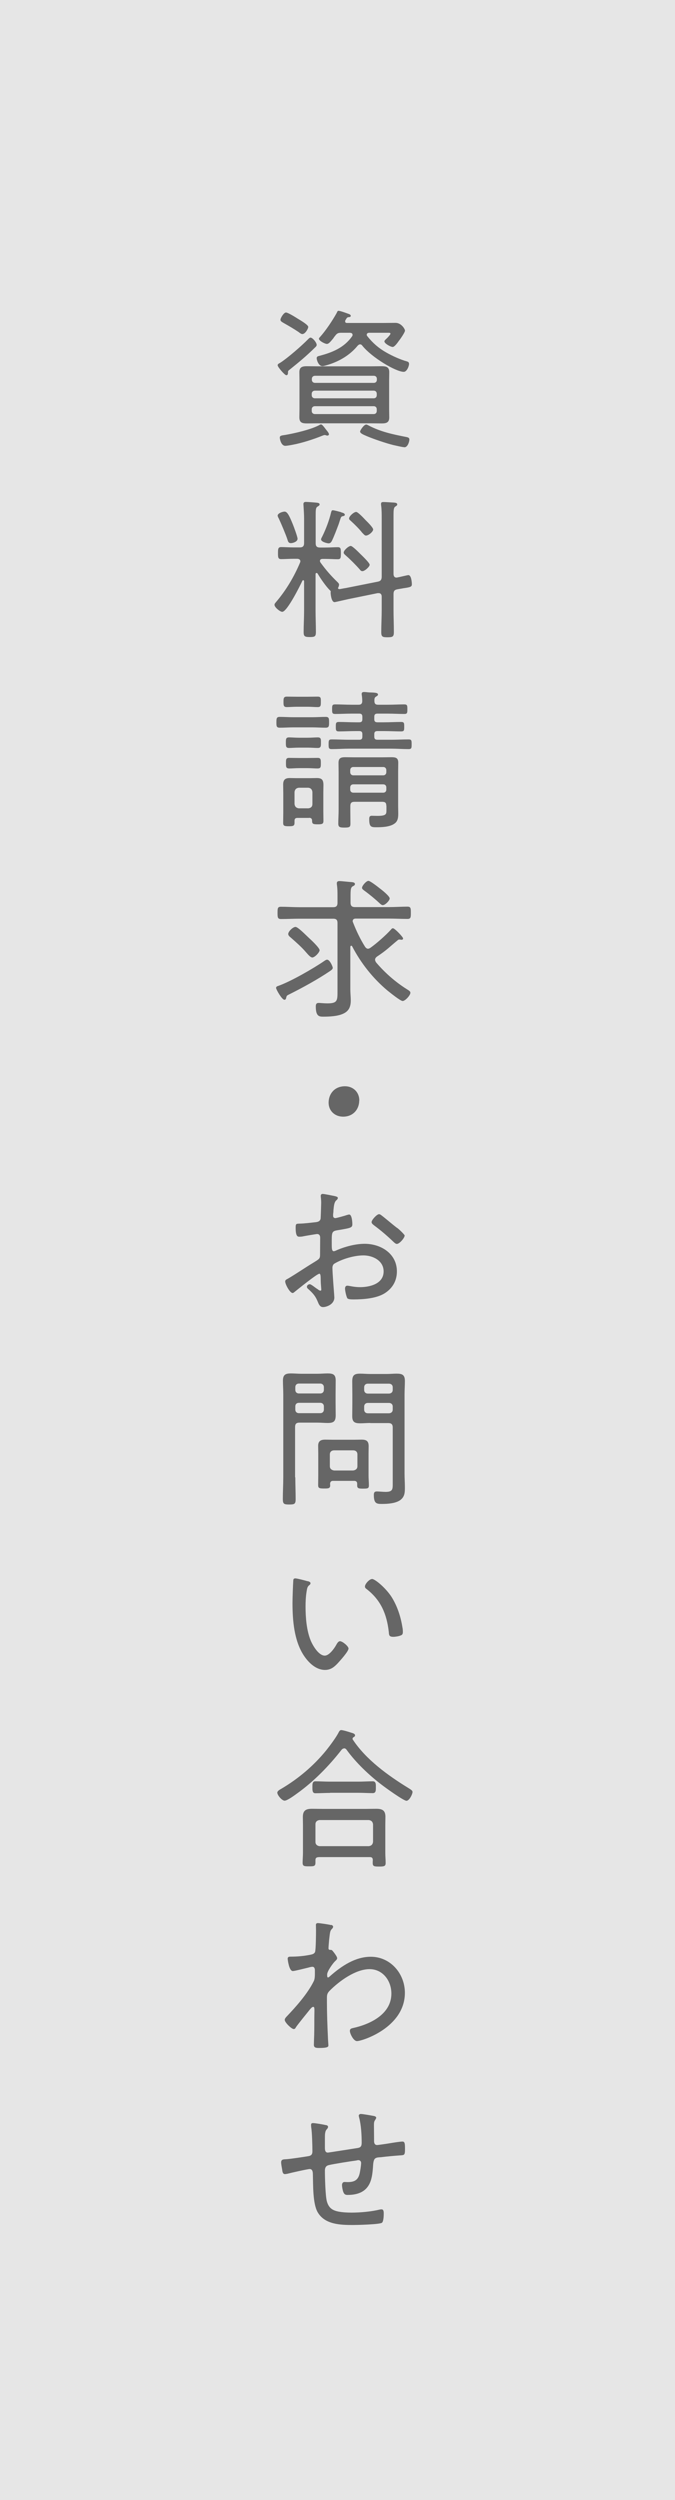
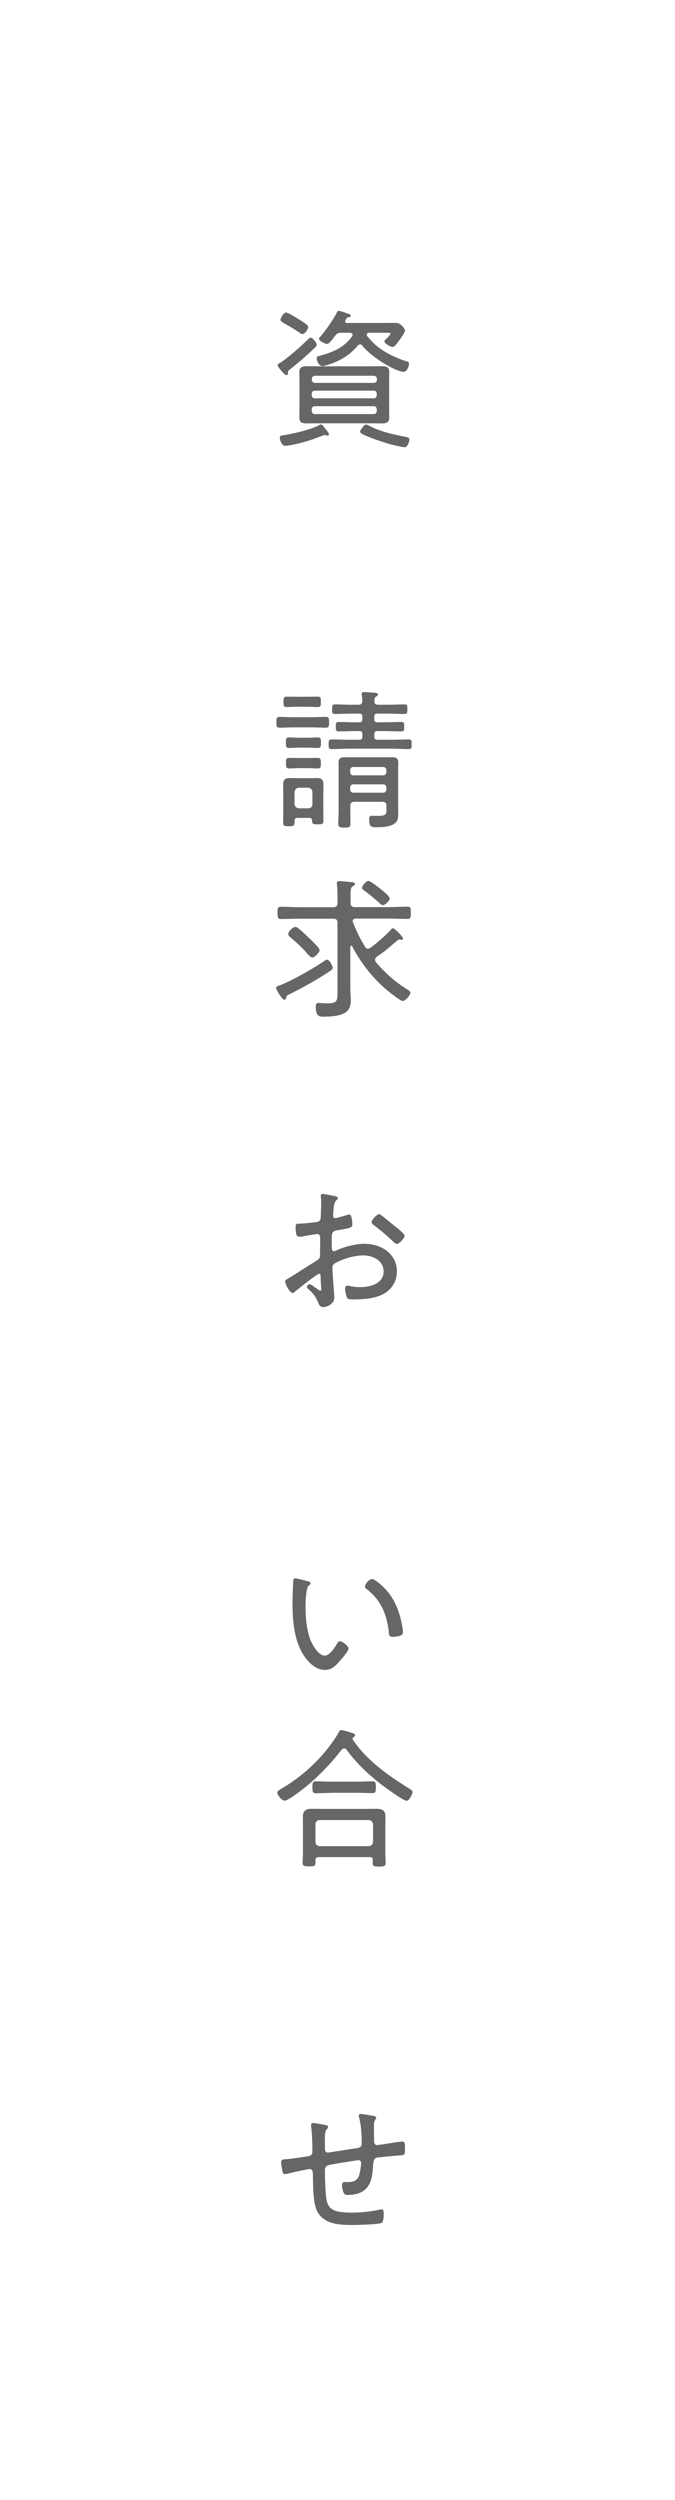
<svg xmlns="http://www.w3.org/2000/svg" id="_レイヤー_2" data-name="レイヤー 2" width="60" height="222" viewBox="0 0 60 222">
  <defs>
    <style>
      .cls-1 {
        fill: #e6e6e6;
      }

      .cls-2 {
        fill: #666;
      }
    </style>
  </defs>
  <g id="_レイヤー_1-2" data-name="レイヤー 1">
-     <rect class="cls-1" x="-81" y="81" width="222" height="60" transform="translate(141 81) rotate(90)" />
    <g>
      <path class="cls-2" d="m27.99,30.87c-.74.73-1.39,1.27-2.2,1.92-.15.12-.19.13-.19.26,0,.11,0,.27-.15.27-.14,0-.77-.73-.77-.88,0-.11.09-.15.22-.22.66-.42,1.9-1.5,2.47-2.08.05-.05.15-.16.23-.16.19,0,.55.44.55.65,0,.09-.08.17-.16.24Zm1.13,7.81c-.07,0-.12-.01-.18-.04-.03,0-.05-.01-.08-.01-.05,0-.12.03-.18.05-.78.32-1.86.67-2.7.82-.14.03-.5.09-.62.09-.38,0-.49-.62-.49-.73,0-.19.18-.19.5-.24.85-.15,2.21-.46,2.97-.85.05-.03.13-.08.2-.08.09,0,.24.19.38.38.07.09.14.18.19.24.04.05.13.17.13.26,0,.04-.05.11-.13.11Zm-2.23-9.01c-.11,0-.26-.11-.34-.18-.45-.3-.81-.51-1.27-.77-.23-.13-.35-.2-.35-.32,0-.17.3-.65.49-.65.18,0,.88.44,1.05.55.18.11.93.54.93.73,0,.16-.27.63-.51.63Zm7.7,6.69c0,.23.01.47.01.71,0,.45-.26.53-.66.53-.34,0-.69-.01-1.03-.01h-4.61c-.34,0-.67.01-1,.01-.42,0-.69-.05-.69-.54,0-.23.01-.47.01-.7v-2.6c0-.23-.01-.47-.01-.71,0-.45.26-.53.65-.53.35,0,.7.01,1.04.01h4.61c.32,0,.66-.01,1-.01.4,0,.69.05.69.53,0,.24-.01.49-.01.71v2.6Zm-1.09-2.72c0-.16-.11-.27-.27-.27h-5.23c-.16,0-.28.11-.28.27v.09c0,.16.12.27.28.27h5.23c.16,0,.27-.11.27-.27v-.09Zm-5.79,1.46c0,.16.12.27.28.27h5.23c.16,0,.27-.11.27-.27v-.14c0-.16-.11-.27-.27-.27h-5.23c-.16,0-.28.11-.28.27v.14Zm0,1.4c0,.16.12.27.28.27h5.23c.16,0,.27-.11.27-.27v-.16c0-.16-.11-.27-.27-.27h-5.23c-.16,0-.28.11-.28.27v.16Zm3.63-6.76c0-.15-.12-.18-.23-.19h-.77c-.27,0-.38.04-.55.27-.07.08-.12.15-.16.22-.27.32-.4.5-.58.5-.16,0-.7-.27-.7-.46,0-.07.07-.12.11-.17.51-.57,1.09-1.44,1.47-2.12.05-.12.08-.19.16-.19.15,0,.69.2.86.26.09.03.23.08.23.19,0,.04-.04.11-.15.11-.18.01-.19.05-.34.3-.01.04-.01.05-.01.09,0,.09.07.13.16.13h3.24c.35,0,.71-.01,1.08-.01.51,0,.84.55.84.69,0,.15-.42.76-.54.9-.09.13-.38.55-.55.55-.2,0-.74-.31-.74-.49,0-.08.09-.16.2-.26.08-.07.34-.35.34-.43,0-.09-.15-.08-.2-.08h-1.69c-.09,0-.22.04-.22.17,0,.05.01.08.04.12.49.62,1.03,1.09,1.71,1.47.53.3,1.23.62,1.81.78.11.03.2.08.2.22,0,.22-.2.71-.47.71-.7,0-2.85-1.28-3.68-2.32-.05-.07-.11-.12-.2-.12s-.15.05-.22.12c-.67.82-1.61,1.38-2.62,1.69-.14.04-.38.12-.51.12-.34,0-.51-.53-.51-.7,0-.13.08-.17.2-.2,1.17-.3,2.24-.73,2.95-1.75.03-.04.04-.07.04-.12Zm4.59,9.97c-.18,0-.77-.15-.97-.19-.62-.15-1.74-.53-2.33-.78-.35-.15-.62-.26-.62-.42,0-.11.34-.62.54-.62.05,0,.14.04.19.07,1.08.57,2.17.8,3.35,1.03.13.03.3.05.3.23,0,.15-.13.69-.45.69Z" />
-       <path class="cls-2" d="m30.04,52.18c0,.11.07.15.18.13.18-.03.35-.07.51-.09l2.86-.57c.26-.05.34-.19.34-.45v-5.1c0-.42,0-.86-.05-1.21-.01-.05-.01-.09-.01-.15,0-.15.11-.16.23-.16.16,0,.74.04.93.05.11.01.28.03.28.16,0,.09-.07.13-.18.2-.13.09-.15.3-.15.71v5.27c0,.17.07.32.26.32.03,0,.07-.01.08-.01.18-.03.89-.21.98-.21.28,0,.31.71.31.82,0,.23-.16.26-.78.35-.13.03-.31.05-.51.09-.27.05-.34.17-.34.43v1.38c0,.67.03,1.33.03,2,0,.4-.11.45-.57.45-.43,0-.55-.04-.55-.45,0-.66.04-1.32.04-2v-1.16c0-.18-.08-.31-.27-.31h-.09l-2.6.53c-.15.03-1.17.27-1.23.27-.3,0-.35-.77-.35-.81v-.07s.01-.04.01-.05c0-.04-.01-.05-.04-.09-.35-.32-.88-1.09-1.13-1.52-.03-.03-.05-.05-.09-.05-.07,0-.09.05-.09.11v3.24c0,.63.03,1.25.03,1.88,0,.4-.08.46-.54.46s-.55-.07-.55-.44c0-.63.04-1.25.04-1.89v-2.63c-.01-.05-.03-.09-.08-.09-.04,0-.05.03-.07.05-.2.43-1.36,2.76-1.79,2.76-.2,0-.69-.4-.69-.62,0-.11.07-.16.13-.24.89-1.04,1.61-2.25,2.14-3.51.01-.04.03-.07.03-.11,0-.16-.12-.22-.27-.23h-.31c-.42,0-.81.03-1.13.03-.28,0-.28-.18-.28-.53s0-.54.28-.54.73.03,1.13.03h.53c.26,0,.38-.11.38-.38v-2.18c0-.38-.03-.77-.05-1.13,0-.04-.01-.11-.01-.15,0-.15.08-.2.22-.2s.82.05.98.07c.08.01.24.03.24.15,0,.09-.08.13-.19.2-.15.09-.16.28-.16.77v2.48c0,.27.11.38.38.38h.46c.42,0,.84-.03,1.13-.03.27,0,.27.16.27.54s0,.53-.27.53c-.32,0-.73-.03-1.13-.03h-.24c-.11.01-.22.04-.22.18,0,.05.01.08.04.13.5.69.94,1.19,1.55,1.78.05.05.11.12.11.2,0,.07-.03.12-.04.18-.01.03-.03.05-.03.09Zm-4.18-3.95c-.22,0-.26-.15-.31-.32-.13-.41-.58-1.47-.76-1.85-.04-.07-.11-.2-.11-.27,0-.22.45-.36.62-.36.26,0,.46.47.73,1.13.09.22.42,1.11.42,1.28,0,.27-.42.39-.59.39Zm4.45-2.74c.13.04.34.08.34.22,0,.08-.08.11-.15.12-.18.04-.18.05-.3.42-.03.08-.05.17-.09.28-.15.4-.43,1.15-.62,1.52-.07.12-.15.2-.28.2-.12,0-.67-.13-.67-.35,0-.08.07-.19.11-.27.31-.62.62-1.44.78-2.13.03-.08.04-.19.15-.19.13,0,.59.13.74.17Zm1.9,5.23c-.11,0-.18-.08-.23-.15-.36-.41-.84-.89-1.24-1.24-.07-.07-.19-.15-.19-.26,0-.2.43-.59.63-.59.15,0,.71.57.84.7.15.15.84.8.84.97s-.43.57-.65.57Zm.32-3.16c-.11,0-.2-.12-.35-.27-.2-.27-.66-.73-.97-1.01-.07-.07-.18-.13-.18-.24,0-.2.42-.58.63-.58.16,0,.69.57.82.71.15.15.69.67.69.85s-.39.54-.65.54Z" />
      <path class="cls-2" d="m26.08,64.59c-.4,0-.81.03-1.21.03-.3,0-.3-.15-.3-.47,0-.35.01-.49.3-.49.4,0,.81.03,1.21.03h1.66c.4,0,.81-.03,1.21-.03.3,0,.3.15.3.49,0,.31,0,.47-.3.47-.4,0-.81-.03-1.21-.03h-1.66Zm1.4,8.04h-1.03c-.19,0-.27.07-.27.26v.17c0,.28-.12.31-.51.31s-.5-.03-.5-.3c0-.3.01-.59.01-.88v-1.79c0-.24-.01-.49-.01-.73,0-.43.18-.58.59-.58.19,0,.39.01.58.01h1.24c.19,0,.38-.01.58-.01.46,0,.59.17.59.63,0,.23-.01.45-.01.67v1.62c0,.3.01.59.01.89,0,.26-.11.3-.5.3-.43,0-.51-.04-.51-.32,0-.18-.09-.26-.27-.26Zm-1.09-9.87c-.34,0-.66.03-.89.03-.3,0-.3-.16-.3-.46s0-.47.3-.47c.23,0,.57.01.89.01h.96c.32,0,.66-.01.89-.01.3,0,.28.16.28.47s0,.46-.28.46-.57-.03-.89-.03h-.96Zm.19,3.63c-.34,0-.67.03-.89.03-.28,0-.28-.16-.28-.47s0-.47.28-.47c.24,0,.57.03.89.03h.77c.34,0,.66-.03.9-.03.3,0,.28.19.28.47s.01.47-.28.47c-.26,0-.55-.03-.9-.03h-.77Zm.03,1.82c-.34,0-.66.03-.89.03-.31,0-.3-.16-.3-.47s-.01-.47.28-.47c.22,0,.57.01.9.01h.74c.35,0,.67-.01.9-.01.28,0,.28.16.28.47,0,.34,0,.47-.3.47-.24,0-.55-.03-.89-.03h-.74Zm.8,3.57c.23-.03.36-.15.36-.38v-1.07c-.03-.23-.14-.35-.36-.38h-.85c-.23.03-.35.15-.38.38v1.07c.03.23.15.35.38.38h.85Zm6.19-9.2h.88c.49,0,.97-.03,1.46-.03.27,0,.27.12.27.43s0,.42-.27.42c-.49,0-.97-.03-1.46-.03h-.93c-.2,0-.28.08-.28.28v.22c0,.19.08.27.28.27h.61c.5,0,1-.03,1.5-.03.27,0,.27.11.27.42s0,.42-.27.42c-.5,0-1-.03-1.5-.03h-.61c-.2,0-.28.08-.28.27v.23c0,.19.08.27.28.27h1.21c.51,0,1.04-.03,1.56-.03.27,0,.27.11.27.43s0,.43-.27.43c-.53,0-1.05-.04-1.56-.04h-3.72c-.51,0-1.04.04-1.56.04-.27,0-.27-.12-.27-.43s0-.43.27-.43c.53,0,1.05.03,1.56.03h.9c.19,0,.27-.08.27-.27v-.23c0-.19-.08-.27-.27-.27h-.35c-.5,0-.98.03-1.47.03-.27,0-.27-.12-.27-.42s0-.42.27-.42c.49,0,.98.03,1.47.03h.35c.19,0,.27-.08.27-.27v-.22c0-.2-.08-.28-.27-.28h-.69c-.49,0-.97.03-1.46.03-.27,0-.27-.12-.27-.42,0-.31,0-.43.27-.43.49,0,.97.03,1.46.03h.63c.2,0,.31-.08.32-.3,0-.19-.01-.36-.04-.55-.01-.04-.01-.08-.01-.11,0-.15.11-.17.22-.17.13,0,.38.04.53.04.5.01.7.04.7.19,0,.08-.08.12-.16.17-.16.09-.16.2-.16.39,0,.24.09.34.32.34Zm.74,8.98c0-.26-.09-.36-.36-.36h-2.48c-.26,0-.36.11-.36.38v.32c0,.4.01.82.01,1.23,0,.31-.07.36-.54.36-.4,0-.54-.04-.54-.35,0-.4.03-.82.03-1.24v-3.35c0-.27-.01-.54-.01-.81,0-.43.22-.5.59-.5.27,0,.55.01.82.01h2.47c.28,0,.55-.01.82-.01.38,0,.61.05.61.49,0,.27-.01.54-.01.79v3.02c0,.23.01.46.01.7,0,.35-.03.69-.34.9-.42.3-1.13.32-1.62.32-.46,0-.62-.04-.62-.71,0-.16.01-.31.23-.31.09,0,.3.01.5.01.8,0,.8-.16.8-.53v-.38Zm-.27-2.71c.16,0,.27-.12.27-.28v-.18c0-.16-.11-.28-.27-.28h-2.67c-.16,0-.27.12-.27.28v.18c0,.16.11.28.27.28h2.67Zm-2.94,1.27c0,.16.11.27.27.27h2.67c.16,0,.27-.11.27-.27v-.2c0-.16-.11-.27-.27-.27h-2.67c-.16,0-.27.11-.27.27v.2Z" />
      <path class="cls-2" d="m29.58,85.94c0,.13-.16.23-.26.3-1.08.73-2.41,1.46-3.59,2.05-.27.13-.24.13-.3.34-.01.08-.05.15-.15.15-.22,0-.74-.92-.74-1.05,0-.11.09-.15.19-.18,1.11-.39,3.13-1.55,4.13-2.24.07-.04.13-.09.22-.09.24,0,.5.62.5.73Zm3.12-1.69c.08,0,.15-.04.22-.08.55-.39,1.38-1.12,1.83-1.62.04-.05.09-.12.18-.12.16,0,.9.78.9.9,0,.08-.05.12-.13.12-.03,0-.07,0-.09-.01-.04,0-.07-.01-.11-.01-.08,0-.11.03-.16.07-.77.63-.93.85-1.85,1.46-.08.07-.15.15-.15.26,0,.09.04.15.08.23.78.92,1.7,1.73,2.71,2.37.26.16.35.22.35.34,0,.22-.46.73-.69.73-.2,0-1.15-.77-1.35-.93-1.29-1.08-2.36-2.43-3.14-3.93-.01-.03-.04-.05-.08-.05-.05,0-.07.05-.08.09v3.78c0,.34.04.66.04,1,0,.53-.16.93-.66,1.16-.5.24-1.25.27-1.79.27-.36,0-.66-.03-.66-.9,0-.19.04-.32.26-.32.13,0,.45.04.78.04.92,0,.89-.28.89-1.16v-5.98c0-.27-.11-.38-.38-.38h-3.01c-.54,0-1.09.03-1.63.03-.3,0-.31-.15-.31-.54,0-.42.01-.55.31-.55.54,0,1.09.04,1.63.04h3.01c.27,0,.38-.12.38-.38v-.59c0-.35,0-.67-.05-1.02-.01-.04-.01-.11-.01-.14,0-.16.12-.19.24-.19.16,0,.88.08,1.07.09.11.01.3.03.3.17,0,.11-.09.15-.19.2-.19.11-.2.31-.2.94v.53c0,.26.12.38.38.38h3.05c.54,0,1.08-.04,1.63-.04.3,0,.3.16.3.55s0,.54-.3.54c-.55,0-1.09-.03-1.63-.03h-2.97c-.13,0-.27.05-.27.23,0,.04.01.07.03.11.3.77.65,1.5,1.08,2.18.07.09.15.16.27.16Zm-4.96.77c-.13,0-.34-.23-.53-.45-.38-.45-.88-.89-1.36-1.31-.11-.09-.23-.19-.23-.32,0-.23.42-.63.65-.63.22,0,.97.78,1.17.96.19.17.97.9.97,1.11,0,.18-.42.65-.67.65Zm6.3-4.64c-.09,0-.19-.07-.24-.12-.45-.42-.92-.81-1.4-1.16-.09-.07-.22-.15-.22-.26,0-.19.38-.62.57-.62.16,0,.85.54,1.01.67.18.13.88.69.88.89,0,.19-.4.59-.59.59Z" />
-       <path class="cls-2" d="m31.93,97.73c0,.77-.53,1.43-1.43,1.43-.73,0-1.29-.51-1.29-1.24,0-.77.51-1.46,1.46-1.46.7,0,1.27.5,1.27,1.27Z" />
      <path class="cls-2" d="m28.36,113.12c-.19,0-1.9,1.38-2.16,1.59-.05.04-.12.11-.19.11-.24,0-.66-.77-.66-1.03,0-.13.12-.18.27-.26.76-.45,1.47-.94,2.21-1.39.55-.34.62-.36.62-.73,0-.5.01-1,.01-1.51,0-.18-.08-.32-.28-.32-.04,0-1.07.17-1.2.2-.11.03-.26.04-.36.04-.15,0-.34,0-.34-.8,0-.35.05-.35.31-.36.49-.01,1-.08,1.48-.13.22-.03.38-.09.43-.31.01-.07.05-1.27.05-1.4,0-.15-.01-.34-.03-.49,0-.03-.01-.09-.01-.13,0-.09.05-.18.16-.18.18,0,.9.16,1.12.2.08.03.24.05.24.16,0,.09-.09.18-.16.23-.16.17-.19.45-.23.86,0,.11-.01.23-.03.35v.15c0,.12.08.2.2.2.09,0,.88-.22,1.01-.27.05-.01.15-.05.22-.05.24,0,.28.67.28.86,0,.32-.16.34-1.29.53-.59.09-.54.2-.54,1.34,0,.27.01.53.18.53.07,0,.23-.07.3-.11.73-.31,1.65-.55,2.44-.55,1.46,0,2.87.88,2.87,2.45,0,.84-.39,1.5-1.08,1.94-.74.47-1.93.55-2.79.55-.2,0-.47-.01-.54-.11-.09-.16-.2-.66-.2-.85,0-.13.05-.26.2-.26.18,0,.57.13,1.13.13.89,0,2.1-.3,2.1-1.4,0-.96-.97-1.42-1.79-1.42s-1.89.31-2.6.74c-.11.07-.16.23-.16.35,0,.22.03.73.05.97.01.24.12,1.58.12,1.67,0,.62-.69.86-1.01.86-.28,0-.38-.27-.47-.49-.2-.49-.42-.73-.8-1.08-.07-.05-.16-.13-.16-.23,0-.13.13-.23.26-.23.13,0,.54.36.71.45.05.05.16.12.23.12s.08-.05.08-.09c0-.08-.05-.57-.05-.75-.01-.47.01-.67-.16-.67Zm5.57-5.18c.31.23.98.81,1.34,1.08.12.05.7.62.7.69,0,.22-.46.75-.69.75-.11,0-.2-.09-.28-.16-.55-.53-1.13-1.03-1.74-1.48-.09-.08-.23-.16-.23-.3,0-.19.47-.7.66-.7.09,0,.18.07.24.12Z" />
-       <path class="cls-2" d="m26.25,131.2c0,.63.03,1.28.03,1.93,0,.43-.11.47-.57.47s-.57-.04-.57-.49c0-.63.04-1.28.04-1.92v-7.39c0-.41-.03-.8-.03-1.19,0-.53.22-.65.71-.65.31,0,.61.03.9.03h1.48c.3,0,.59-.03.89-.03.49,0,.71.11.71.63,0,.41-.01.8-.01,1.2v.75c0,.38.01.75.01,1.13,0,.55-.18.69-.71.69-.3,0-.59-.03-.89-.03h-1.63c-.27,0-.38.12-.38.38v4.46Zm.32-8.34c-.2,0-.32.13-.32.32v.24c0,.19.12.32.32.32h1.9c.19,0,.32-.13.32-.32v-.24c0-.19-.14-.32-.32-.32h-1.9Zm-.32,2.31c0,.19.12.32.32.32h1.9c.19,0,.32-.13.32-.32v-.28c0-.2-.14-.32-.32-.32h-1.9c-.2,0-.32.12-.32.32v.28Zm3.36,6.33c-.16,0-.26.07-.27.26,0,.05.01.09.01.15,0,.27-.19.27-.54.27-.42,0-.53-.03-.53-.3,0-.3.01-.58.01-.86v-1.93c0-.23-.01-.47-.01-.7,0-.42.23-.55.62-.55.24,0,.49.01.73.01h1.81c.24,0,.47-.01.71-.01.42,0,.62.13.62.58,0,.23-.01.44-.01.67v1.94c0,.28.03.58.03.88,0,.27-.12.28-.51.28-.34,0-.53,0-.53-.27v-.16c0-.17-.09-.26-.27-.26h-1.87Zm1.78-.92c.23-.03.38-.15.38-.38v-1.05c0-.23-.15-.36-.38-.36h-1.69c-.22,0-.38.13-.38.36v1.05c0,.23.16.35.38.38h1.69Zm1.52-4.22c-.3,0-.59.03-.89.03-.49,0-.71-.11-.71-.63,0-.4.01-.79.01-1.19v-.75c0-.39-.01-.77-.01-1.15,0-.55.18-.69.71-.69.3,0,.59.03.89.03h1.46c.3,0,.59-.03.89-.03.5,0,.73.11.73.65,0,.39-.03.78-.03,1.19v7.04c0,.4.03.82.03,1.23,0,.44-.01.81-.4,1.11-.42.31-1.15.35-1.65.35-.46,0-.71-.03-.71-.8,0-.2.05-.31.27-.31.18,0,.53.04.78.04.65,0,.63-.26.63-.77v-4.96c0-.26-.12-.38-.38-.38h-1.62Zm-.22-3.49c-.19,0-.32.13-.32.32v.24c0,.19.13.32.32.32h1.88c.2,0,.34-.13.34-.32v-.24c0-.19-.13-.32-.34-.32h-1.88Zm-.32,2.31c0,.19.13.32.32.32h1.88c.2,0,.34-.13.34-.32v-.28c0-.19-.13-.32-.34-.32h-1.88c-.19,0-.32.13-.32.32v.28Z" />
      <path class="cls-2" d="m27.34,140.4c.09.03.26.07.26.19,0,.08-.05.13-.13.19-.16.13-.18.32-.22.57-.07.43-.09.88-.09,1.31,0,.98.09,2.14.47,3.05.19.44.7,1.31,1.24,1.31.39,0,.84-.63,1.01-.94.07-.12.18-.34.34-.34.23,0,.76.45.76.65,0,.26-.76,1.09-.96,1.31-.32.34-.63.59-1.13.59-.81,0-1.47-.65-1.89-1.29-.86-1.31-1-3.12-1-4.65,0-.43.04-1.55.07-2,0-.12.05-.19.18-.19.16,0,.92.2,1.11.26Zm5.72-.19c.27,0,1.21.78,1.74,1.59.51.81.82,1.75.97,2.7.03.11.04.31.04.42,0,.16-.04.26-.2.31-.16.07-.46.12-.65.12-.39,0-.38-.17-.4-.43-.18-1.6-.71-2.85-2.01-3.84-.07-.05-.11-.11-.11-.2,0-.23.4-.66.62-.66Z" />
      <path class="cls-2" d="m30.59,155.26c-.09,0-.15.04-.22.11-1.12,1.44-2.47,2.82-3.95,3.88-.22.16-.88.65-1.12.65s-.65-.49-.65-.71c0-.16.24-.28.36-.35,1.51-.89,2.87-2.04,3.98-3.4.32-.4.9-1.17,1.12-1.62.05-.09.11-.19.22-.19.15,0,.71.17.88.23.12.04.35.08.35.24,0,.07-.05.12-.11.15-.07.04-.11.08-.11.15,0,.04,0,.07.03.09,1.17,1.77,3.13,3.18,4.92,4.28.24.15.38.23.38.36,0,.18-.28.78-.54.78s-1.92-1.2-2.2-1.42c-1.13-.86-2.29-1.96-3.13-3.12-.05-.07-.12-.12-.22-.12Zm-2.28,9.66c-.18,0-.27.07-.27.26v.23c0,.32-.16.32-.57.32s-.57,0-.57-.32c0-.28.03-.58.03-.86v-2.51c0-.23-.01-.46-.01-.69,0-.58.27-.73.81-.73.3,0,.61.01.92.01h3.88c.31,0,.62-.01.92-.01.54,0,.81.15.81.71,0,.24-.01.47-.01.7v2.54c0,.28.03.57.03.86s-.13.32-.58.32c-.42,0-.57-.01-.57-.31,0-.09,0-.17.01-.27-.01-.19-.08-.26-.27-.26h-4.56Zm1.03-5.71c-.45,0-.88.03-1.31.03-.28,0-.26-.3-.26-.57,0-.22-.01-.49.26-.49.4,0,.86.03,1.31.03h2.51c.43,0,.86-.03,1.29-.03.3,0,.27.3.27.58,0,.2.01.47-.27.47-.4,0-.86-.03-1.29-.03h-2.51Zm3.44,4.73c.23-.03.35-.15.38-.38v-1.56c-.03-.23-.15-.35-.38-.38h-4.38c-.22.03-.36.15-.36.38v1.56c0,.23.15.35.36.38h4.38Z" />
-       <path class="cls-2" d="m29.46,170.93c.07.03.15.08.15.16,0,.07-.04.13-.08.17-.2.2-.19.28-.28,1.05-.01.15-.05.57-.05.69,0,.09.03.15.15.15h.04c.07,0,.11,0,.23.15.01.03.04.05.07.09.11.15.28.38.28.5,0,.11-.12.2-.19.27-.18.17-.7.88-.7,1.17,0,.15,0,.27.08.27.05,0,.15-.09.19-.13,1.01-.89,2.23-1.71,3.61-1.71,1.75,0,3.03,1.5,3.03,3.2,0,3.08-3.79,4.29-4.26,4.29-.31,0-.63-.67-.63-.9,0-.2.14-.23.28-.26,1.55-.34,3.41-1.24,3.41-3.06,0-1.16-.78-2.17-1.94-2.17-1.25,0-2.71,1.07-3.56,1.93-.19.2-.23.34-.23.61v.34c0,1.07.04,2.13.09,3.2,0,.15.04.58.04.69s-.03.23-.8.23c-.28,0-.49-.01-.49-.28,0-.09.01-.27.01-.39.03-.63.03-1.28.03-1.93,0-.31.01-.54.01-.7,0-.26-.01-.35-.11-.35-.11,0-.22.15-.3.24-.24.3-1.04,1.28-1.23,1.56-.04.08-.09.17-.2.17-.2,0-.8-.59-.8-.81,0-.11.08-.2.15-.28.86-.9,1.89-2.06,2.44-3.18.08-.18.09-.42.09-.65v-.3c0-.13-.04-.31-.22-.31-.09,0-.26.04-.35.07-.22.05-1.23.31-1.39.31-.35,0-.46-1.07-.46-1.08,0-.19.12-.2.28-.2.58,0,1.13-.05,1.7-.16.19-.04.36-.07.45-.24.08-.17.09-1.66.09-1.94,0-.22-.01-.36-.01-.46,0-.12.05-.18.18-.18.14,0,1.04.13,1.17.18Z" />
      <path class="cls-2" d="m28.94,188.7c.08.01.22.05.22.16,0,.09-.05.15-.11.22-.12.12-.13.24-.16.42-.01.15-.01.35-.01.55v.55c0,.2-.03.55.26.55.08,0,2.2-.34,2.48-.38.38-.05.53-.09.53-.51,0-.67-.05-1.59-.23-2.23-.01-.05-.03-.11-.03-.16,0-.09.09-.15.18-.15.18,0,.9.13,1.11.17.08.01.26.05.26.16,0,.08-.07.16-.11.23-.09.13-.09.28-.09.43,0,.38.01.77.01,1.15v.19c0,.08-.03.43.27.43.09,0,.97-.13,1.13-.16.23-.04.93-.15,1.12-.15.22,0,.23.19.23.69,0,.55-.08.51-.47.54-.55.04-1.12.09-1.67.16-.18.01-.38.01-.51.11-.15.11-.18.43-.2.82-.08.97-.2,2.42-2.25,2.42-.16,0-.27-.03-.35-.19-.08-.13-.15-.53-.15-.69,0-.13.07-.27.22-.27.09,0,.19.01.28.01.53,0,.88-.13,1.04-.66.07-.23.16-.82.16-1.05,0-.13-.11-.24-.23-.24-.05,0-.13.01-.18.03-.4.05-2.13.32-2.45.41-.26.05-.36.22-.36.49,0,.55.04,2.28.18,2.75.16.55.47.78,1.03.89.38.07.77.09,1.16.09.78,0,1.78-.09,2.54-.28.04,0,.09-.01.13-.01.19,0,.19.24.19.38,0,.17-.01.7-.16.81-.19.15-2.19.2-2.55.2-1.12,0-2.52-.03-3.16-1.13-.45-.77-.4-2.45-.43-3.37,0-.2-.03-.47-.28-.47-.18,0-1.73.35-1.98.42-.07.01-.16.03-.23.03-.2,0-.22-.26-.24-.41-.03-.16-.09-.47-.09-.63,0-.27.2-.27.42-.28.31-.01,1.71-.22,2.04-.28.24-.05.32-.18.32-.42,0-.47-.03-1.73-.11-2.16,0-.05-.01-.12-.01-.18,0-.13.05-.17.18-.17.19,0,.96.13,1.17.19Z" />
    </g>
  </g>
</svg>